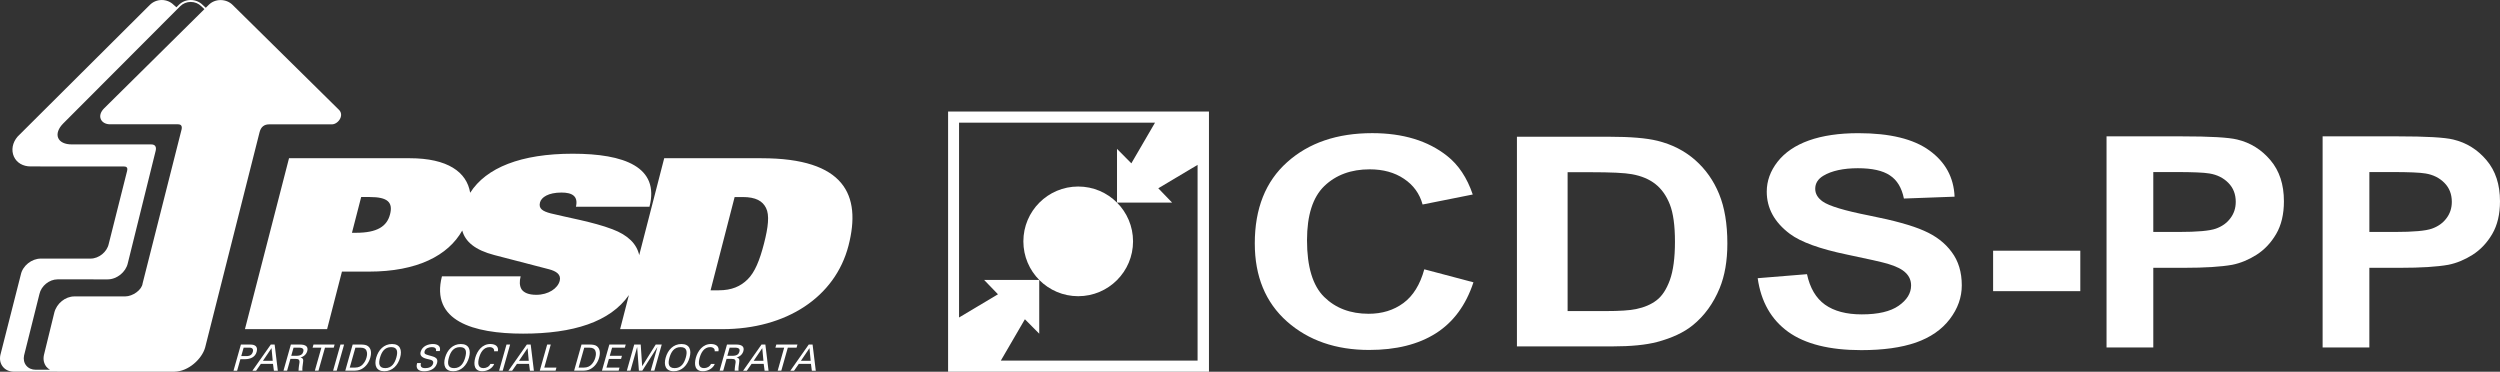
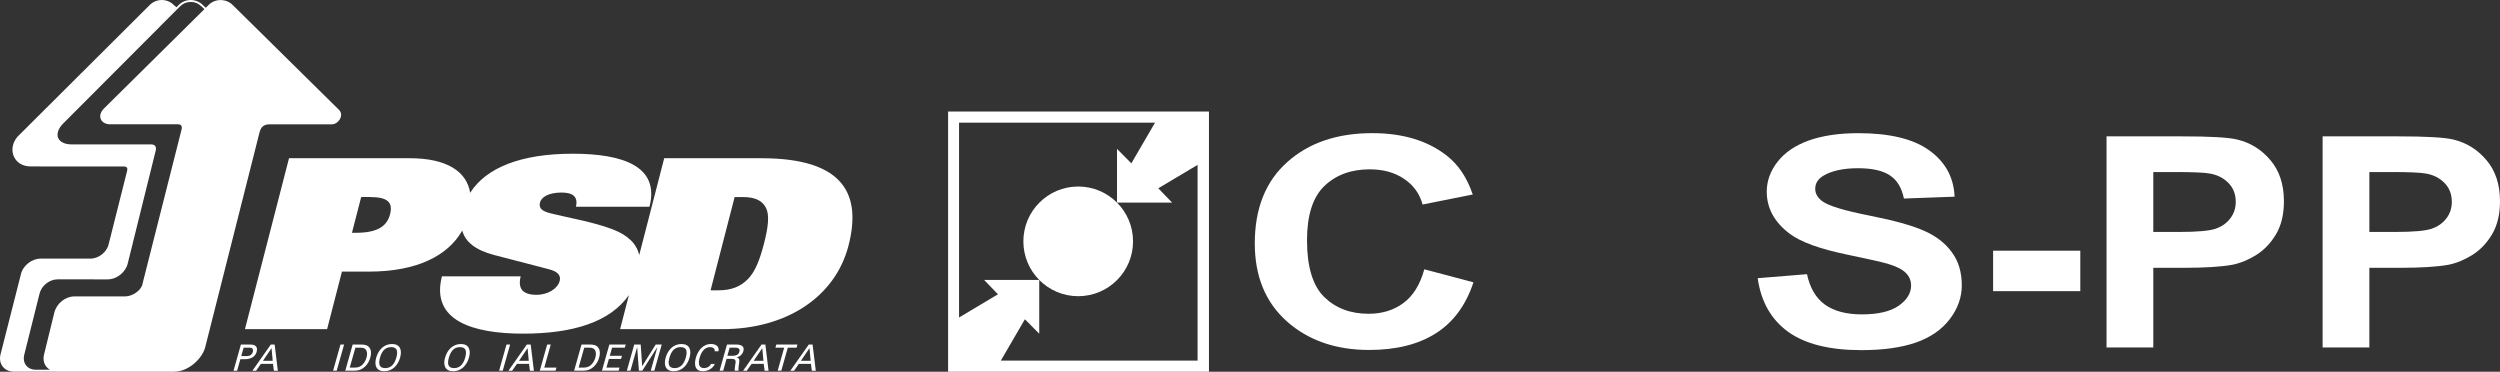
<svg xmlns="http://www.w3.org/2000/svg" id="Layer_2" data-name="Layer 2" viewBox="0 0 2882.89 428.64">
  <rect x="0" y="0" width="2882.89" height="428.64" fill="#333333" stroke="none" />
  <defs>
    <style>      .cls-1, .cls-2 {        fill: #fff;      }      .cls-2 {        fill-rule: evenodd;      }    </style>
  </defs>
  <g id="Layer_1-2" data-name="Layer 1">
    <g>
      <g>
        <path class="cls-1" d="M880.98,281c-4.93,19.1-10.51,33.01-18.91,41.21-8,7.91-18.15,12.56-33.39,12.56h-9.28l27.75-107.56h9.26c15.24,0,22.99,4.65,26.92,12.56,4.19,8.18,2.59,22.09-2.35,41.23M449.78,247.15c-3.59,13.91-14.77,21.29-39.27,21.29h-4.65l10.63-41.23h9.94c20.53,0,26.94,6.01,23.35,19.94M878.24,182.45h-112.3l-28.83,111.74c-2.88-12.9-12.77-22.99-30.94-29.85-22.01-8.47-54.04-13.93-71.14-18.29-9.31-2.46-14.17-5.45-12.34-12.56,1.56-6,9.58-11.45,24.82-11.45,12.25,0,19.49,4.09,16.64,16.37h84.8c11.85-45.85-28.95-61.15-88.57-61.15s-99.76,16.06-118.21,45.03c-3.89-23.93-25.97-39.84-69.75-39.84h-139.14l-50.83,197.09h94.75l17.11-66.34h31.12c55.67,0,91.34-18.52,107.6-47.36,3.51,12.87,14.79,22.47,36.92,28.25l63.04,16.38c8.38,2.19,14.34,6.02,12.45,13.39-2.25,8.72-13.1,16.1-27.01,16.1-8.95,0-14.29-2.48-16.94-6.28-2.58-4.11-2.51-9.56-1.1-15.02h-90.77c-13.23,51.32,35.97,66.07,93.6,66.07s100.35-13.43,122.01-44.49l-10.14,39.31h117.92c73.57,0,130.09-36.85,145.46-96.35,15.06-58.42-4.51-100.74-100.24-100.74" />
        <path class="cls-1" d="M291.56,405.76c-1.46,5.1-6.3,4.83-6.8,4.83h-6.55l2.75-9.68h6.55c.51,0,5.5-.25,4.06,4.85M295.94,405.76c1.86-6.59-2.39-8.68-8.06-8.43h-10.09l-8.52,30.15h4.17l3.75-13.28h5.69c5.59-.13,11.29-2.12,13.07-8.43" />
      </g>
      <path class="cls-1" d="M313.12,401.45l1.36,14.58h-11.24l9.87-14.58ZM312.26,397.33l-21.2,30.15h4.29l5.45-7.86h14l1.04,7.86h4.54l-3.68-30.15h-4.45Z" />
-       <path class="cls-1" d="M349.74,405.6c-.66,2.37-2.3,4.45-7,4.66h-6.89l2.65-9.35h6.87c4.58.22,5.03,2.3,4.36,4.69M346.18,397.32h-10.77l-8.51,30.13h4.17l3.84-13.6h5.85c1.63.12,3.34,0,4.16,1.38.94,1.51.25,3.97-.18,6.68-.28,1.8-.36,3.75-.48,5.54h4.47c-.29-2.81.29-6.05.68-9.04.49-3.4.54-5.3-2.86-6.19l.04-.07c3.73-.82,6.69-3.65,7.72-7.27,1.68-5.96-3.09-7.56-8.13-7.56" />
-       <polygon class="cls-1" points="361.49 397.32 360.48 400.91 370.59 400.91 363.07 427.47 367.25 427.47 374.75 400.91 384.86 400.91 385.86 397.32 361.49 397.32" />
      <polygon class="cls-1" points="392.61 397.33 384.1 427.47 388.27 427.47 396.79 397.33 392.61 397.33" />
      <g>
        <path class="cls-1" d="M422.62,412.4c-.79,2.8-2.05,5.47-4.57,8.06-1.65,1.71-4.4,3.43-8.6,3.43h-6.12l6.49-22.97h6.11c4.21,0,5.97,1.72,6.67,3.43,1.06,2.59.81,5.26.02,8.06M416.68,397.32h-10.01l-8.51,30.13h10.02c2.82-.07,5.85-.29,8.71-1.83,5.16-2.78,8.51-7.52,10.12-13.23,1.62-5.71.95-10.45-2.66-13.23-1.97-1.54-4.88-1.76-7.66-1.85" />
        <path class="cls-1" d="M457.01,412.4c-1.78,6.25-5.19,12.1-12.81,12.1s-7.74-5.85-5.98-12.1c1.82-6.42,5.17-12.12,12.82-12.12s7.79,5.69,5.98,12.12M452.06,396.7c-9.4,0-15.73,6.89-18.22,15.7-2.49,8.81-.05,15.7,9.34,15.7s15.73-6.89,18.22-15.7c2.5-8.81.05-15.7-9.34-15.7" />
-         <path class="cls-1" d="M499.25,396.7c-5.64,0-12.3,2.44-14.15,8.98-1.92,6.76,6.04,7.9,10.7,8.99,2.35.5,4.46,1.71,3.63,4.61-1.2,4.22-5.65,5.23-9.08,5.23-4.05,0-6.07-1.58-4.93-5.83h-4.39c-2.09,6.76,1.78,9.44,8.07,9.44s12.9-2.44,14.84-9.28c2.15-7.59-5.42-7.59-10.45-9.39-2.41-.84-4.77-1.06-3.81-4.47,1.02-3.61,5.38-4.69,8.35-4.69s5.51,1.17,4.72,4.56h4.38c1.65-5.83-2.74-8.15-7.87-8.15" />
        <path class="cls-1" d="M536.42,412.4c-1.76,6.25-5.19,12.1-12.82,12.1s-7.74-5.85-5.96-12.1c1.82-6.42,5.17-12.12,12.8-12.12s7.79,5.69,5.97,12.12M531.44,396.7c-9.38,0-15.7,6.89-18.2,15.7-2.5,8.81-.05,15.7,9.33,15.7s15.73-6.89,18.22-15.7c2.5-8.81.05-15.7-9.36-15.7" />
-         <path class="cls-1" d="M564.72,400.28c3.07,0,5.62,1.92,5.01,4.81h4.39c1.06-5.39-2.5-8.22-8.24-8.4-10.01-.27-15.71,8.33-17.8,15.7-2.39,8.44-.88,15.7,8,15.7,5.89,0,11.94-3.36,13.77-8.4h-4.38c-1.4,3.21-4.76,4.8-7.99,4.8-6.54,0-6.76-5.89-5-12.1,1.49-5.3,4.79-12.12,12.24-12.12" />
      </g>
      <polygon class="cls-1" points="584.07 397.32 575.54 427.47 579.73 427.47 588.25 397.32 584.07 397.32" />
      <path class="cls-1" d="M608.38,401.45l1.37,14.58h-11.24l9.87-14.58ZM607.51,397.33l-21.19,30.15h4.28l5.5-7.86h13.96l1.04,7.86h4.56l-3.68-30.15h-4.47Z" />
      <polygon class="cls-1" points="630.97 397.32 622.45 427.47 640.66 427.47 641.67 423.89 627.64 423.89 635.12 397.32 630.97 397.32" />
      <path class="cls-1" d="M686.51,412.4c-.79,2.8-2.04,5.47-4.57,8.06-1.65,1.71-4.4,3.43-8.62,3.43h-6.09l6.48-22.97h6.11c4.19,0,5.97,1.72,6.67,3.43,1.05,2.59.81,5.26.01,8.06M680.57,397.32h-10.01l-8.51,30.13h10.02c2.82-.07,5.85-.29,8.69-1.83,5.18-2.78,8.52-7.52,10.14-13.23,1.61-5.71.93-10.45-2.66-13.23-1.97-1.54-4.88-1.76-7.66-1.85" />
      <polygon class="cls-1" points="702.66 397.33 694.14 427.47 713.39 427.47 714.41 423.89 699.33 423.89 702.15 413.91 716.18 413.91 717.19 410.32 703.17 410.32 705.83 400.91 720.54 400.91 721.57 397.33 702.66 397.33" />
      <polygon class="cls-1" points="756.12 397.33 740.58 422.17 740.51 422.17 738.84 397.33 731.35 397.33 722.84 427.47 727.01 427.47 734.69 400.32 734.76 400.32 736.75 427.47 740.67 427.47 757.97 400.32 758.06 400.32 750.4 427.47 754.58 427.47 763.08 397.33 756.12 397.33" />
      <g>
        <path class="cls-1" d="M790.79,412.4c-1.78,6.25-5.16,12.1-12.81,12.1s-7.75-5.85-5.97-12.1c1.83-6.42,5.16-12.12,12.82-12.12s7.79,5.69,5.97,12.12M785.83,396.7c-9.39,0-15.71,6.89-18.2,15.7-2.49,8.81-.05,15.7,9.33,15.7s15.74-6.89,18.2-15.7c2.51-8.81.07-15.7-9.33-15.7" />
        <path class="cls-1" d="M819.07,400.28c3.1,0,5.65,1.92,5.04,4.81h4.38c1.08-5.39-2.45-8.22-8.21-8.4-10.02-.27-15.7,8.33-17.79,15.7-2.39,8.44-.9,15.7,8,15.7,5.89,0,11.9-3.36,13.75-8.4h-4.38c-1.4,3.21-4.77,4.8-7.99,4.8-6.54,0-6.76-5.89-5.02-12.1,1.5-5.3,4.8-12.12,12.22-12.12" />
        <path class="cls-1" d="M845.65,410.26h-6.9l2.64-9.35h6.9c4.57.22,5.02,2.3,4.34,4.69-.67,2.37-2.3,4.45-6.98,4.66M857.23,404.88c1.69-5.96-3.09-7.56-8.13-7.56h-10.77l-8.53,30.13h4.18l3.84-13.6h5.83c1.65.12,3.36,0,4.17,1.38.95,1.51.25,3.97-.16,6.68-.3,1.79-.36,3.75-.48,5.54h4.47c-.28-2.81.29-6.05.69-9.04.48-3.4.52-5.3-2.85-6.19v-.07c3.75-.82,6.73-3.65,7.75-7.27" />
      </g>
      <path class="cls-1" d="M879.01,401.45l1.35,14.58h-11.22l9.87-14.58ZM878.13,397.33l-21.2,30.15h4.28l5.48-7.86h13.98l1.04,7.86h4.54l-3.66-30.15h-4.47Z" />
      <polygon class="cls-1" points="895.2 397.32 894.17 400.91 904.28 400.91 896.78 427.47 900.96 427.47 908.47 400.91 918.57 400.91 919.57 397.32 895.2 397.32" />
      <path class="cls-1" d="M933.46,401.45l1.35,14.58h-11.22l9.87-14.58ZM932.59,397.33l-21.19,30.15h4.28l5.48-7.86h13.98l1.04,7.86h4.54l-3.68-30.15h-4.45Z" />
      <path class="cls-1" d="M120.03,124.98c-4.02,4.02-5.4,8.52-3.82,12.34,1.53,3.72,5.64,6.02,10.7,6.02h78.22c1.81,0,3.09.45,3.78,1.36.99,1.22.79,3.2.47,4.63l-44.94,177.54c-.78,7.27-11.14,14.95-20.21,14.95h-58.44c-10.43,0-20.37,7.97-23.12,18.54l-12.02,49.09c-1.08,5.1-.05,9.89,2.89,13.54,1.15,1.42,2.57,2.49,4.13,3.39h-16.5c-4.5,0-8.38-1.72-10.91-4.83-2.53-3.1-3.4-7.27-2.5-11.63l17.72-70.84c1.99-9.33,11.36-16.94,20.92-16.94l57.77.02c10.54,0,20.96-8.36,23.21-18.63l32.18-129.86c.34-1.72.59-3.87-.66-5.42-.94-1.17-2.48-1.72-4.72-1.72h-91.39c-8.01,0-13.73-2.73-15.71-7.52-1.99-4.78.2-11,5.85-16.66L207.78,7.2c3.23-3.19,7.54-4.97,12.15-4.97s8.9,1.74,12.17,4.97l3.62,3.34-115.7,114.44ZM310.45,143.39h72.33c3.86,0,8.07-3.16,9.8-7.32,1.43-3.48.84-6.9-1.64-9.37L268.19,5.62c-3.53-3.52-8.58-5.55-13.84-5.55s-10.09,1.96-13.68,5.55l-3.36,3.34-3.68-3.37c-3.66-3.59-8.52-5.58-13.71-5.58s-10.07,1.99-13.73,5.64l-2.73,2.75-3.21-2.8c-3.65-3.59-8.52-5.58-13.7-5.58s-10.12,2.01-13.76,5.65L20.31,157.5c-5.97,6.87-7.61,15.74-4.25,23.15,3.23,7.06,10.42,11.27,19.22,11.27l107.56.04c1.15,0,2.65.2,3.44,1.2.81,1.06.61,2.66.31,3.85l-21.22,84.3c-2.01,9.31-11.39,16.89-20.98,16.89h-57.38c-10.54,0-20.86,8.27-22.99,18.41L.41,409.44c-1.06,5.06-.04,9.87,2.93,13.51,2.96,3.66,7.45,5.65,12.63,5.65h49.92c.09,0,.18.04.27.04h134.98c16.31-.25,31.75-14.86,35.4-27.82l62.83-248.51c1.58-5.98,5.21-8.9,11.07-8.92" />
    </g>
    <g>
      <g>
        <path class="cls-2" d="M1093.3,128.64v300h300.82V128.64h-300.82ZM1381.01,415.81h-226.88l27.74-47.67,16.53,16.67v-61.98h-63.55l15.96,16.53-44.88,26.76v-224.65h225.97l-27.28,46.87-16.53-16.67v61.98h63.55l-15.96-16.53,45.32-27v225.69Z" />
        <circle class="cls-1" cx="1243.34" cy="278.33" r="63.24" />
      </g>
      <g>
        <g>
          <path class="cls-1" d="M1642.44,310.54l56.67,15.01c-8.69,26.39-23.17,46.01-43.44,58.87-20.14,12.76-45.74,19.13-76.81,19.13-38.43,0-70.03-10.94-94.77-32.82-24.74-21.99-37.12-52.01-37.12-90.04,0-40.24,12.44-71.47,37.32-93.67,24.88-22.32,57.59-33.48,98.13-33.48,35.41,0,64.17,8.74,86.28,26.22,13.16,10.34,23.04,25.18,29.62,44.53l-57.85,11.54c-3.42-12.53-10.59-22.43-21.52-29.69-10.79-7.26-23.96-10.88-39.49-10.88-21.46,0-38.9,6.43-52.33,19.3-13.29,12.86-19.94,33.69-19.94,62.5,0,30.57,6.58,52.33,19.74,65.31,13.16,12.97,30.28,19.46,51.34,19.46,15.53,0,28.89-4.12,40.08-12.37,11.19-8.25,19.22-21.22,24.09-38.92h0Z" />
-           <path class="cls-1" d="M1749.25,157.69h106.81c24.09,0,42.45,1.54,55.09,4.62,16.98,4.18,31.53,11.6,43.64,22.26,12.11,10.66,21.33,23.75,27.64,39.25,6.32,15.39,9.48,34.41,9.48,57.06,0,19.9-2.96,37.05-8.88,51.45-7.24,17.59-17.57,31.83-31,42.71-10.13,8.25-23.82,14.68-41.07,19.3-12.9,3.41-30.14,5.11-51.73,5.11h-109.98v-241.77h0ZM1807.7,198.59v160.13h43.64c16.32,0,28.1-.77,35.34-2.31,9.48-1.98,17.31-5.33,23.49-10.06,6.32-4.73,11.45-12.48,15.4-23.25,3.95-10.89,5.92-25.67,5.92-44.37s-1.97-33.04-5.92-43.04c-3.95-10.01-9.48-17.81-16.59-23.42-7.1-5.61-16.12-9.4-27.05-11.38-8.16-1.54-24.15-2.31-47.98-2.31h-26.26Z" />
          <path class="cls-1" d="M2026.88,320.8l56.87-4.62c3.42,15.94,10.33,27.65,20.73,35.13,10.53,7.48,24.68,11.22,42.45,11.22,18.82,0,32.97-3.3,42.45-9.9,9.61-6.71,14.41-14.51,14.41-23.42,0-5.72-2.04-10.56-6.12-14.51-3.95-4.07-10.93-7.59-20.93-10.56-6.84-1.98-22.45-5.5-46.79-10.56-31.33-6.49-53.31-14.46-65.95-23.91-17.77-13.31-26.66-29.52-26.66-48.65,0-12.31,4.15-23.81,12.44-34.47,8.43-10.77,20.47-18.96,36.13-24.57,15.79-5.61,34.82-8.41,57.06-8.41,36.33,0,63.64,6.65,81.94,19.96,18.43,13.31,28.1,31.06,29.03,53.27l-58.44,2.14c-2.5-12.42-7.9-21.33-16.19-26.72-8.16-5.49-20.47-8.24-36.92-8.24s-30.27,2.91-39.88,8.74c-6.18,3.74-9.28,8.74-9.28,15.01,0,5.71,2.9,10.61,8.69,14.68,7.37,5.17,25.27,10.56,53.7,16.16,28.43,5.61,49.43,11.44,62.98,17.48,13.69,5.94,24.35,14.13,31.99,24.57,7.77,10.34,11.65,23.14,11.65,38.43,0,13.85-4.61,26.83-13.82,38.92-9.21,12.1-22.25,21.11-39.09,27.05-16.85,5.83-37.84,8.74-62.98,8.74-36.59,0-64.7-7.03-84.31-21.11-19.61-14.18-31.33-34.8-35.15-61.84h0Z" />
        </g>
        <g>
          <rect class="cls-1" x="2298.37" y="289.1" width="100.54" height="46.65" />
          <path class="cls-1" d="M2429.17,400.64v-243.4h86.52c32.79,0,54.16,1.22,64.12,3.65,15.3,3.65,28.11,11.63,38.43,23.91,10.32,12.17,15.48,27.95,15.48,47.32,0,14.94-2.98,27.51-8.93,37.69-5.95,10.18-13.54,18.21-22.77,24.07-9.11,5.75-18.4,9.57-27.87,11.46-12.87,2.32-31.51,3.49-55.92,3.49h-35.15v91.82h-53.92ZM2483.08,198.42v69.06h29.51c21.25,0,35.46-1.27,42.62-3.82,7.17-2.54,12.75-6.53,16.76-11.96,4.13-5.42,6.2-11.73,6.2-18.92,0-8.86-2.86-16.16-8.56-21.92-5.71-5.76-12.93-9.35-21.68-10.8-6.43-1.11-19.37-1.66-38.79-1.66h-26.05Z" />
          <path class="cls-1" d="M2678.34,400.64v-243.4h86.51c32.79,0,54.16,1.22,64.12,3.65,15.3,3.65,28.11,11.63,38.43,23.91,10.32,12.17,15.48,27.95,15.48,47.32,0,14.94-2.98,27.51-8.93,37.69-5.95,10.18-13.54,18.21-22.77,24.07-9.11,5.75-18.4,9.57-27.87,11.46-12.87,2.32-31.51,3.49-55.92,3.49h-35.16v91.82h-53.91ZM2732.25,198.42v69.06h29.51c21.25,0,35.46-1.27,42.62-3.82,7.16-2.54,12.75-6.53,16.76-11.96,4.13-5.42,6.19-11.73,6.19-18.92,0-8.86-2.85-16.16-8.56-21.92-5.71-5.76-12.93-9.35-21.67-10.8-6.44-1.11-19.37-1.66-38.8-1.66h-26.05Z" />
        </g>
      </g>
    </g>
  </g>
</svg>